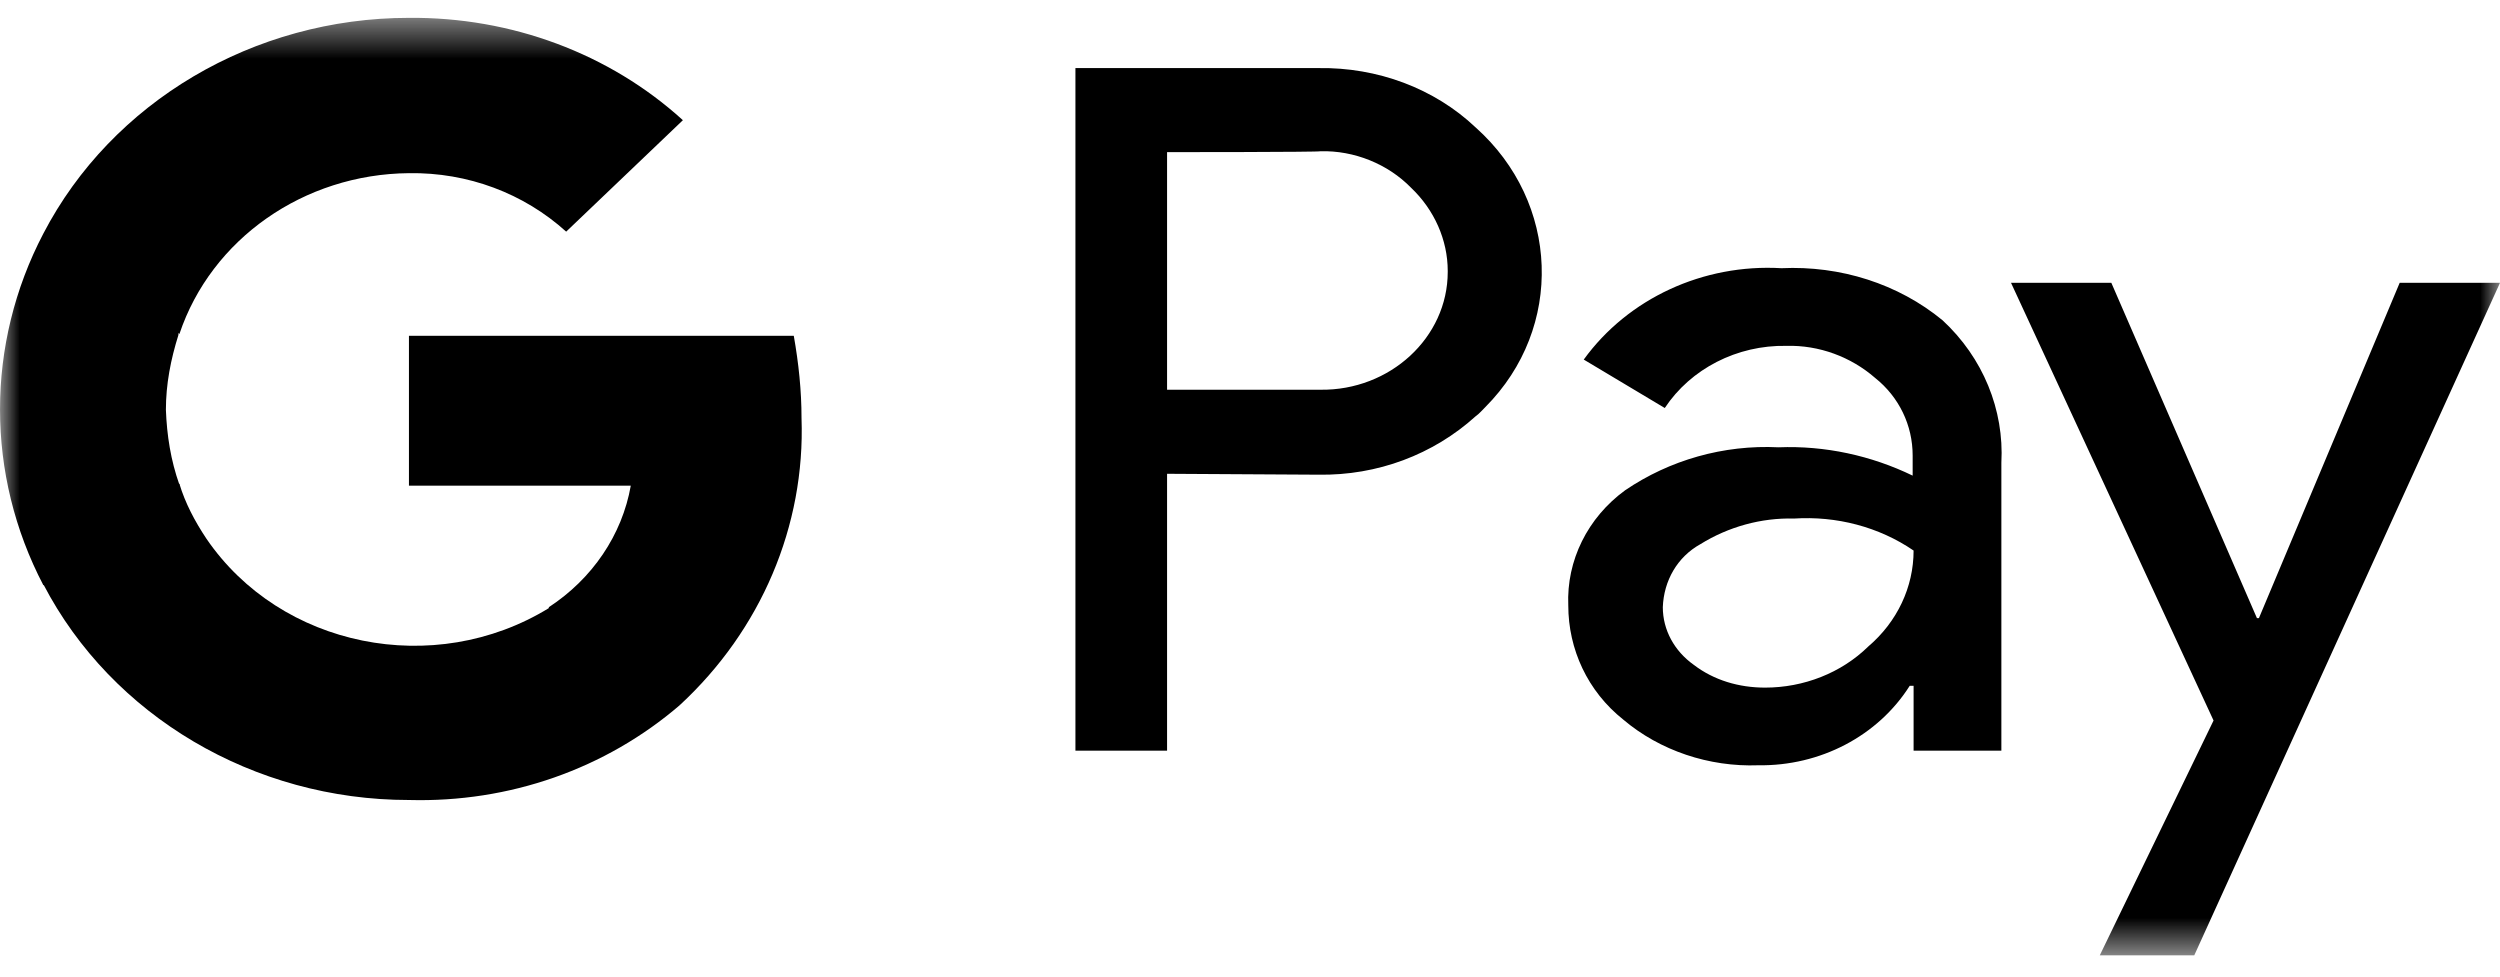
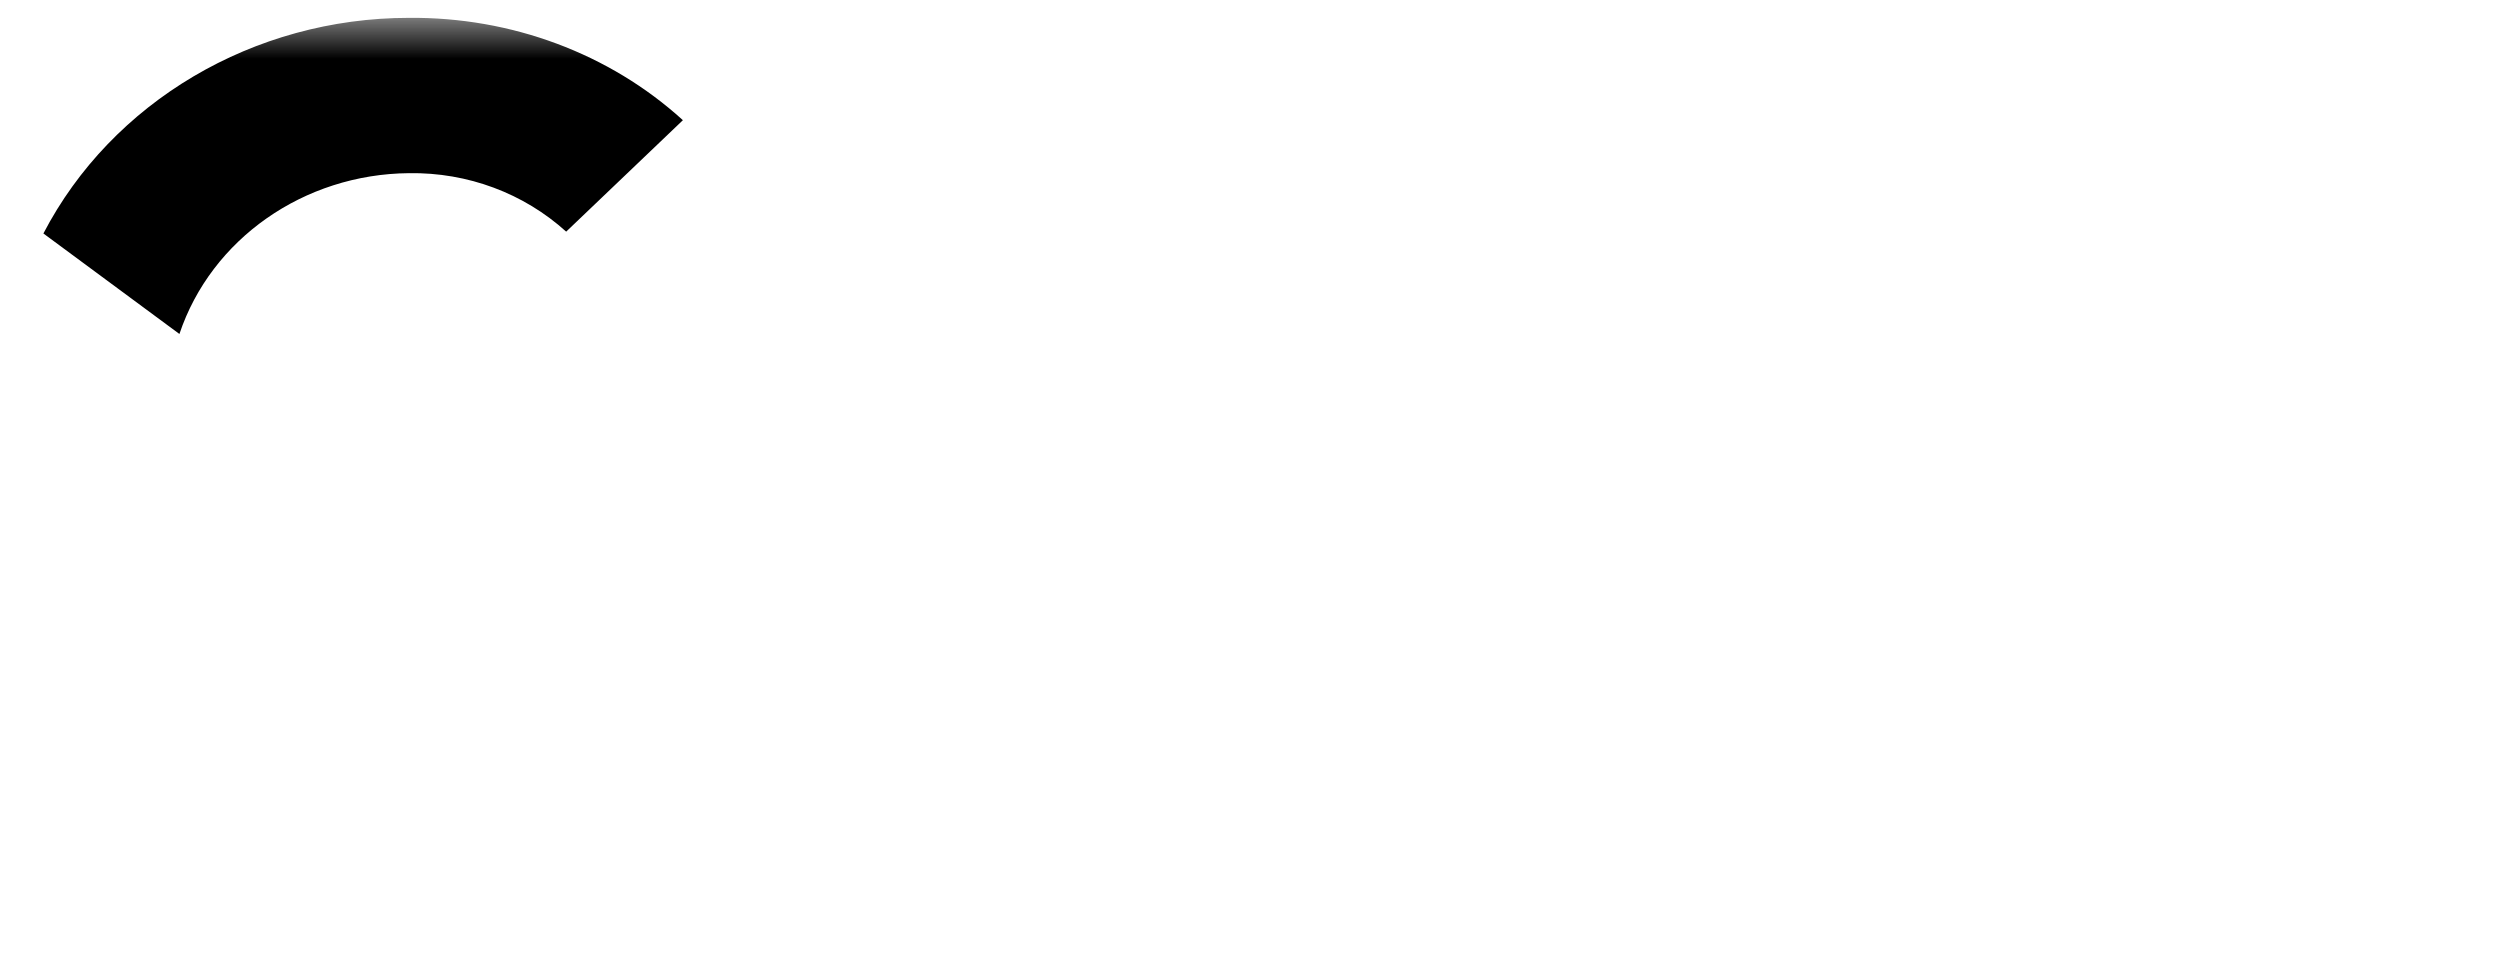
<svg xmlns="http://www.w3.org/2000/svg" width="64" height="25" viewBox="0 0 64 25" fill="none">
  <mask id="mask0_352_2067" style="mask-type:luminance" maskUnits="userSpaceOnUse" x="0" y="0" width="64" height="25">
    <path d="M64 0.457H0V24.457H64V0.457Z" fill="white" />
  </mask>
  <g mask="url(#mask0_352_2067)">
-     <path d="M29.877 12.129V19.217H27.531V1.743H33.754C35.26 1.72 36.716 2.258 37.778 3.264C39.926 5.182 40.05 8.386 38.025 10.421C37.951 10.492 37.877 10.585 37.778 10.655C36.692 11.638 35.26 12.176 33.754 12.152L29.877 12.129ZM29.877 3.895V9.977H33.803C35.581 10.001 37.062 8.644 37.062 6.96C37.062 6.96 37.062 6.96 37.062 6.936C37.062 6.141 36.716 5.369 36.124 4.807C35.531 4.199 34.667 3.848 33.803 3.872C33.803 3.895 29.877 3.895 29.877 3.895ZM45.605 6.866C47.112 6.796 48.593 7.264 49.729 8.199C50.766 9.158 51.309 10.492 51.235 11.848V19.217H48.988V17.556H48.889C48.075 18.843 46.593 19.614 45.013 19.591C43.754 19.638 42.494 19.217 41.556 18.422C40.642 17.696 40.148 16.62 40.148 15.498C40.099 14.351 40.642 13.252 41.605 12.55C42.741 11.778 44.124 11.381 45.531 11.451C46.716 11.404 47.902 11.661 48.964 12.176V11.661C48.964 10.889 48.618 10.164 48.001 9.673C47.383 9.135 46.568 8.831 45.729 8.854C44.47 8.831 43.284 9.439 42.618 10.445L40.544 9.205C41.679 7.638 43.605 6.749 45.605 6.866ZM42.568 15.544C42.568 16.129 42.865 16.667 43.358 17.018C43.877 17.416 44.519 17.603 45.186 17.603C46.173 17.603 47.136 17.229 47.828 16.55C48.568 15.919 48.988 15.03 48.988 14.094C48.099 13.486 47.013 13.205 45.926 13.275C45.087 13.252 44.247 13.486 43.531 13.93C42.939 14.258 42.593 14.866 42.568 15.544ZM64 7.24L56.173 24.457H53.754L56.667 18.445L51.482 7.24H54.05L57.778 15.825H57.828L61.432 7.24H64Z" fill="black" />
-     <path d="M20.519 10.702C20.519 10 20.445 9.299 20.321 8.597H10.469V12.433H16.148C15.926 13.696 15.161 14.819 14.05 15.544V18.047H17.407C19.482 16.129 20.617 13.462 20.519 10.702Z" fill="black" />
-     <path d="M14.05 15.568C11.111 17.369 7.185 16.574 5.284 13.79C4.988 13.346 4.741 12.878 4.593 12.386H1.111V14.96C2.864 18.328 6.494 20.48 10.469 20.48C13.037 20.55 15.506 19.685 17.408 18.047L14.05 15.568Z" fill="black" />
-     <path d="M4.247 10.492C4.247 9.837 4.37 9.205 4.568 8.574V5.977H1.111C-0.37 8.808 -0.37 12.153 1.111 14.983L4.593 12.41C4.37 11.778 4.272 11.147 4.247 10.492Z" fill="black" />
    <path d="M10.469 4.433C11.976 4.41 13.408 4.948 14.494 5.93L17.482 3.077C15.605 1.369 13.087 0.433 10.469 0.457C6.494 0.457 2.864 2.609 1.111 5.977L4.593 8.55C5.408 6.118 7.778 4.457 10.469 4.433Z" fill="black" />
  </g>
</svg>